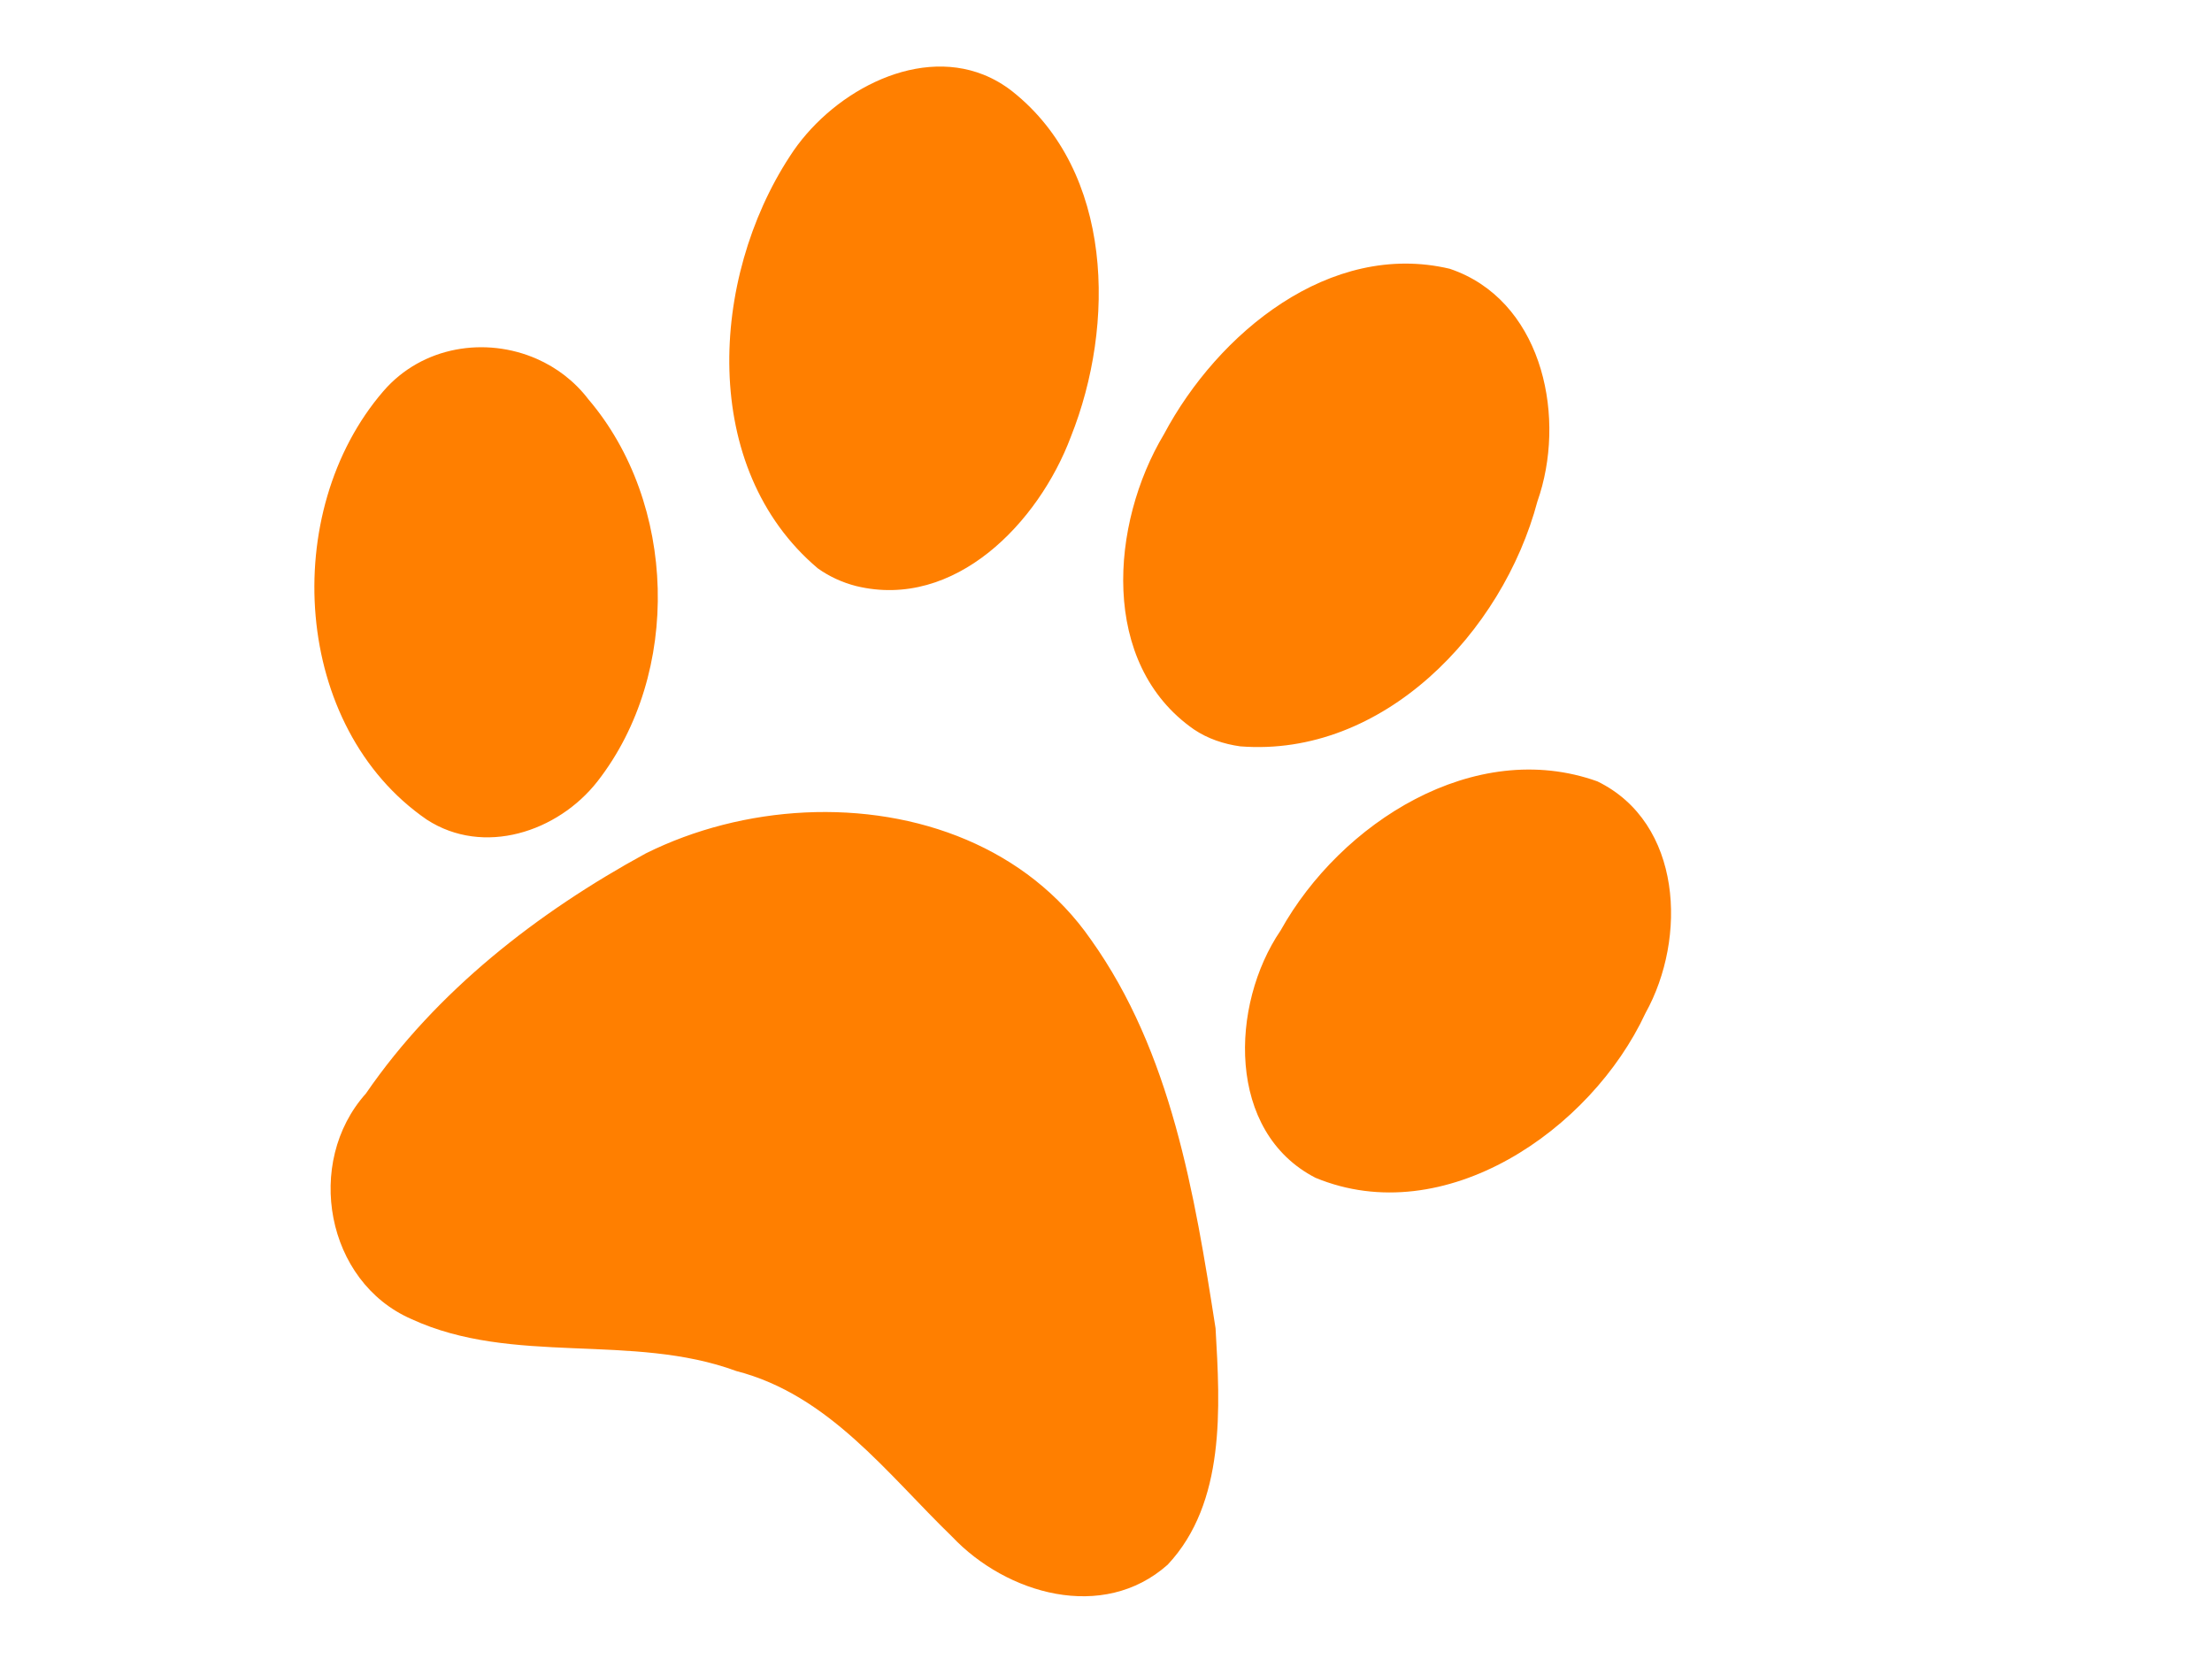
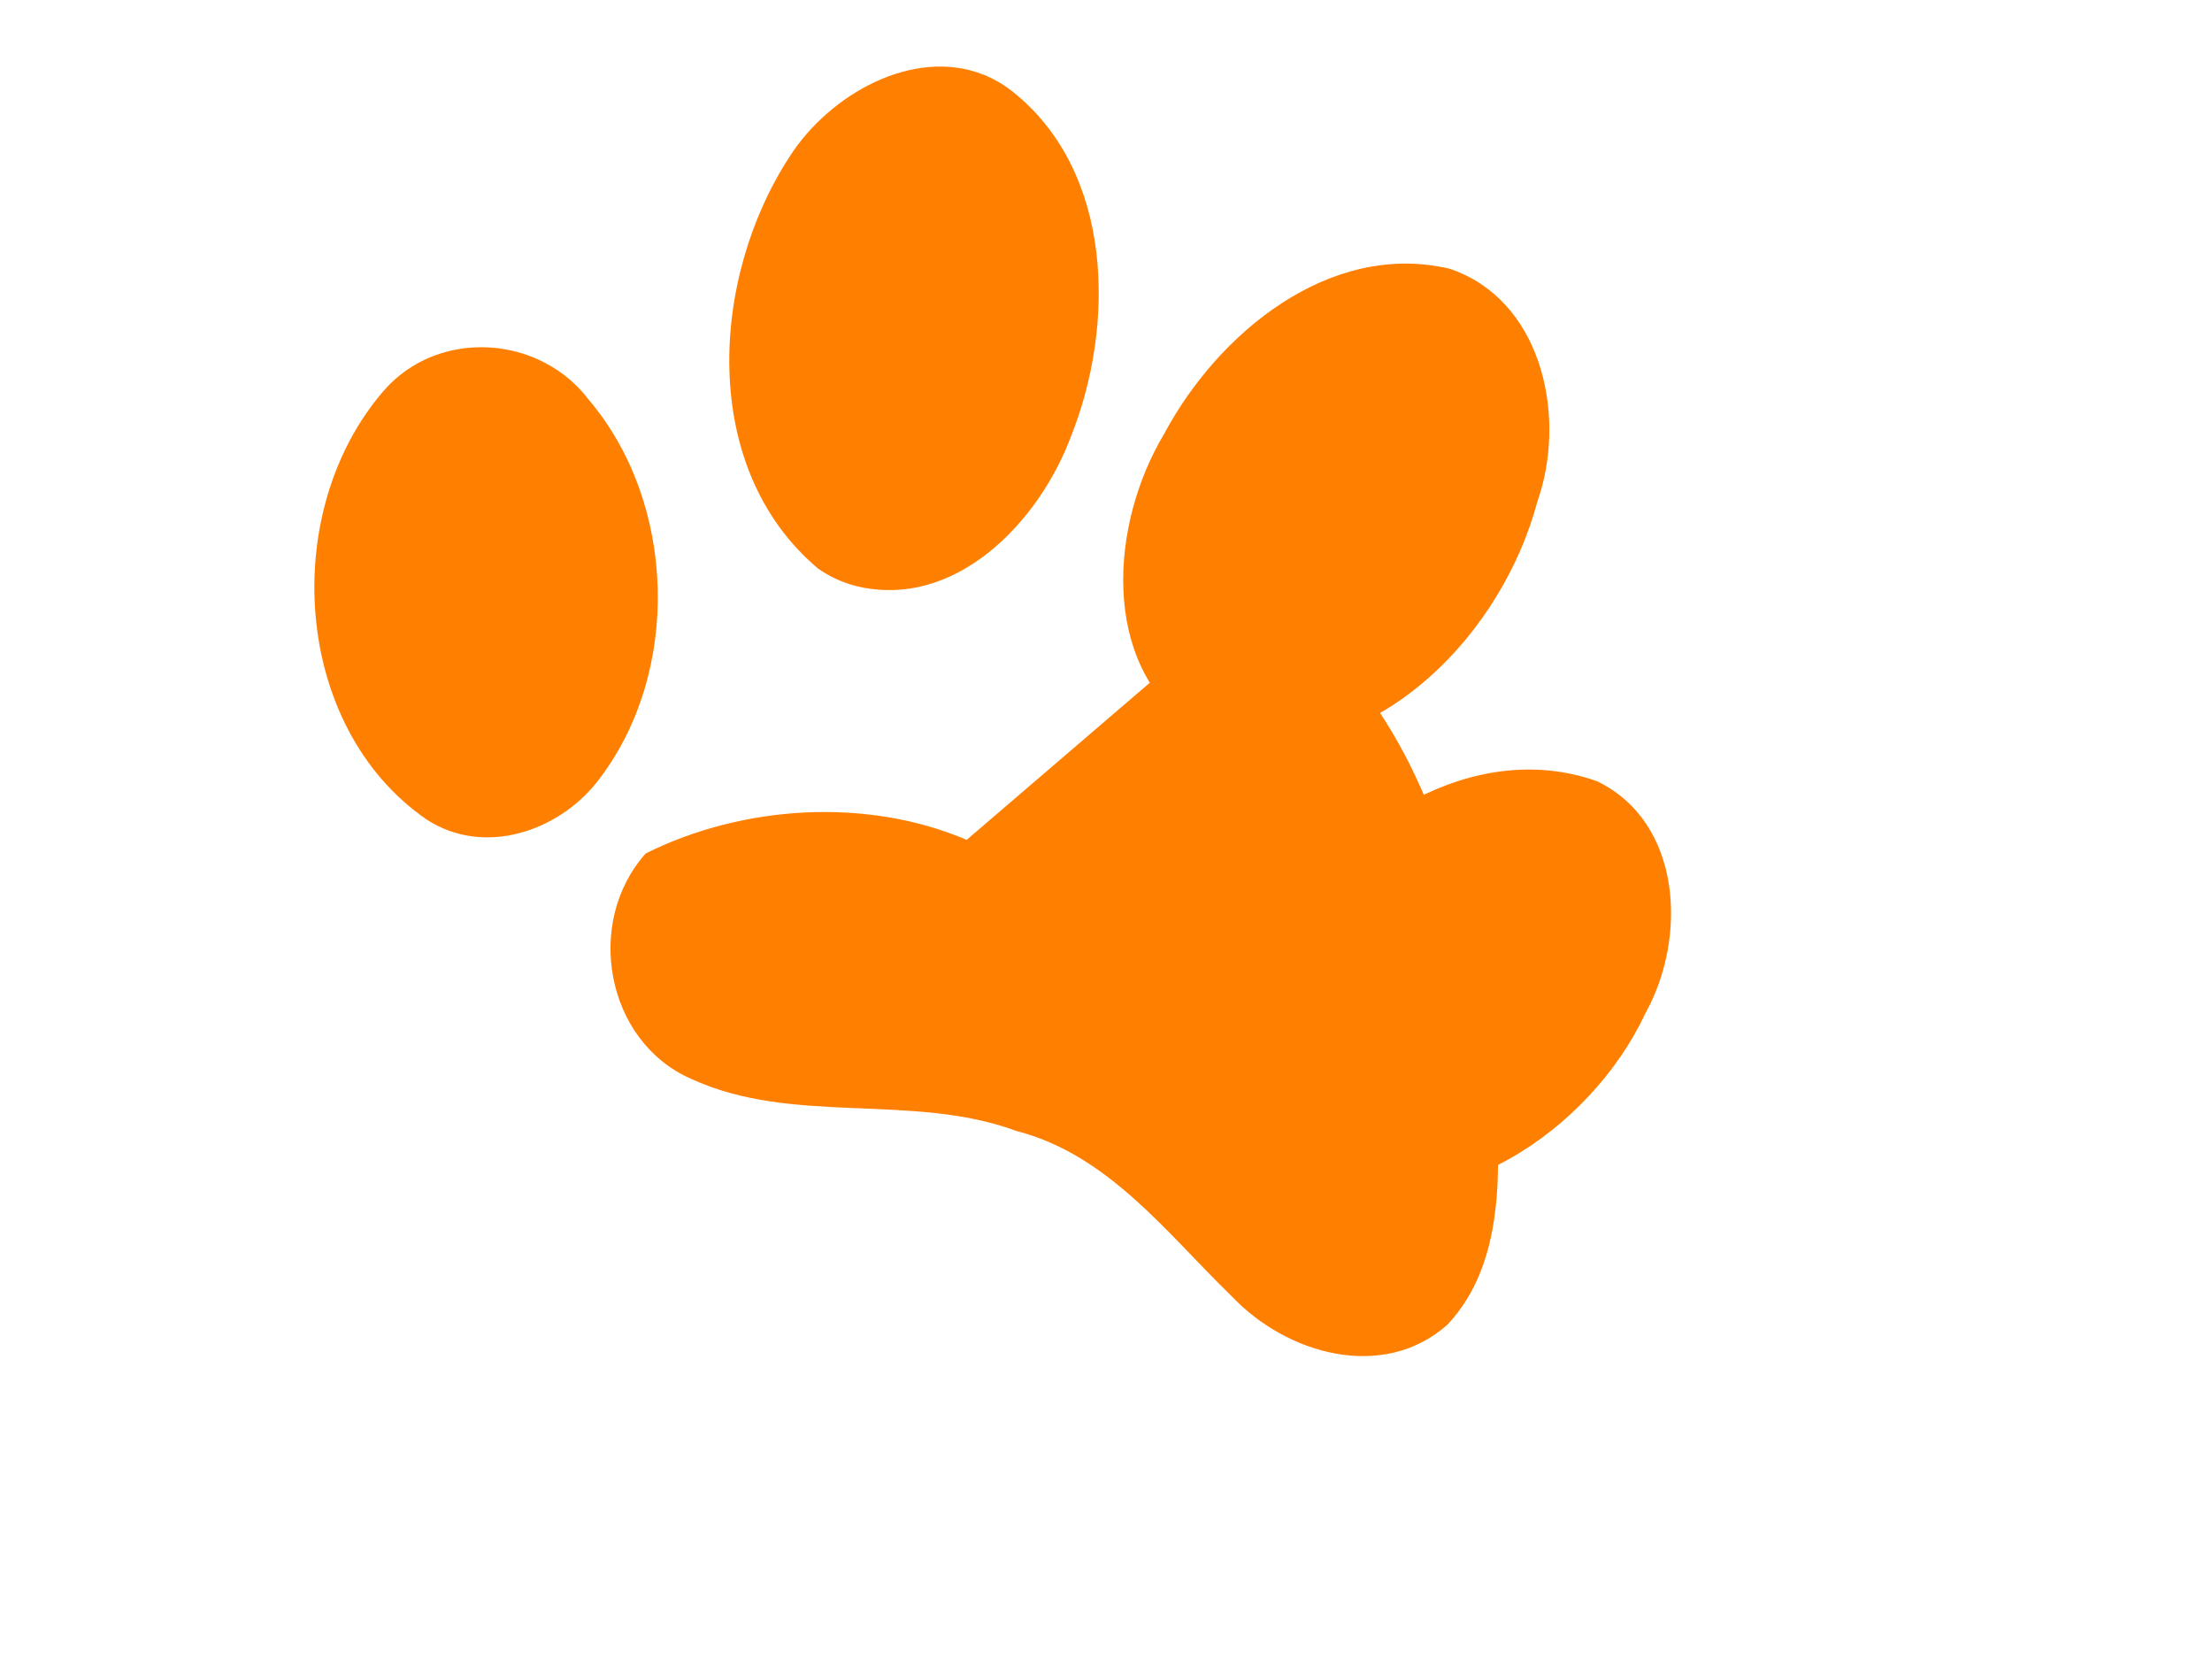
<svg xmlns="http://www.w3.org/2000/svg" width="640" height="480">
  <title>yellow paw print</title>
  <defs>
    <radialGradient id="svg_1" spreadMethod="pad" cx="0.664" cy="0.598">
      <stop stop-color="#024902" offset="0" />
      <stop stop-color="#fdb6fd" offset="1" />
    </radialGradient>
  </defs>
  <g>
    <title>Layer 1</title>
    <g transform="rotate(23.182 273.922,234.36) " id="layer1">
-       <path d="m348.691,32.996c-0.864,0.011 -1.751,0.054 -2.632,0.123c-35.077,6.108 -54.364,43.525 -57.159,76.52c-4.084,29.94 8.996,68.422 41.584,75.131c4.727,0.908 9.639,0.493 14.259,-0.772c39.242,-13.274 56.803,-60.157 51.131,-98.992c-1.649,-25.082 -20.392,-52.356 -47.184,-52.012zm-148.711,1.605c-21.811,0.54 -38.801,22.855 -42.257,43.832c-7.286,41.559 11.455,93.197 54.374,106.338c4.02,0.882 8.179,0.973 12.24,0.34c29.009,-4.877 41.298,-37.687 40.085,-64.173c-0.873,-34.939 -18.865,-75.339 -54.833,-85.163c-3.288,-0.88 -6.492,-1.25 -9.608,-1.173zm243.752,118.037c-37.732,2.277 -63.6,40.255 -67.287,75.718c-4.993,25.577 8.524,59.786 37.453,61.827c40.339,-0.502 67.857,-43.983 69.001,-81.397c2.552,-24.745 -11.898,-54.782 -39.167,-56.148zm-330.255,8.427c-16.052,-0.139 -31.84,9.56 -37.086,26.021c-13.995,44.033 14.109,99.801 60.341,109.055c19.295,3.331 36.249,-11.617 41.033,-29.602c10.139,-38.468 -10.686,-83.135 -45.929,-100.597c-5.742,-3.251 -12.078,-4.823 -18.359,-4.877zm169.152,78.959c-31.47,0.068 -63.433,16.178 -83.811,40.159c-22.009,27.951 -40.038,60.477 -47.092,95.751c-8.569,25.392 10.853,54.614 37.759,54.79c32.37,0.907 60.19,-21.516 92.378,-23.181c27.309,-4.2 51.762,10.13 76.314,19.508c20.905,9.02 49.791,5.563 60.464,-17.131c8.395,-23.132 -3.962,-47.798 -14.198,-68.34c-20.878,-33.344 -43.245,-68.388 -77.477,-89.207c-13.721,-8.579 -28.969,-12.38 -44.338,-12.347z" id="path1575" fill="#ff7f00" />
+       <path d="m348.691,32.996c-0.864,0.011 -1.751,0.054 -2.632,0.123c-35.077,6.108 -54.364,43.525 -57.159,76.52c-4.084,29.94 8.996,68.422 41.584,75.131c4.727,0.908 9.639,0.493 14.259,-0.772c39.242,-13.274 56.803,-60.157 51.131,-98.992c-1.649,-25.082 -20.392,-52.356 -47.184,-52.012zm-148.711,1.605c-21.811,0.54 -38.801,22.855 -42.257,43.832c-7.286,41.559 11.455,93.197 54.374,106.338c4.02,0.882 8.179,0.973 12.24,0.34c29.009,-4.877 41.298,-37.687 40.085,-64.173c-0.873,-34.939 -18.865,-75.339 -54.833,-85.163c-3.288,-0.88 -6.492,-1.25 -9.608,-1.173zm243.752,118.037c-37.732,2.277 -63.6,40.255 -67.287,75.718c-4.993,25.577 8.524,59.786 37.453,61.827c40.339,-0.502 67.857,-43.983 69.001,-81.397c2.552,-24.745 -11.898,-54.782 -39.167,-56.148zm-330.255,8.427c-16.052,-0.139 -31.84,9.56 -37.086,26.021c-13.995,44.033 14.109,99.801 60.341,109.055c19.295,3.331 36.249,-11.617 41.033,-29.602c10.139,-38.468 -10.686,-83.135 -45.929,-100.597c-5.742,-3.251 -12.078,-4.823 -18.359,-4.877zm169.152,78.959c-31.47,0.068 -63.433,16.178 -83.811,40.159c-8.569,25.392 10.853,54.614 37.759,54.79c32.37,0.907 60.19,-21.516 92.378,-23.181c27.309,-4.2 51.762,10.13 76.314,19.508c20.905,9.02 49.791,5.563 60.464,-17.131c8.395,-23.132 -3.962,-47.798 -14.198,-68.34c-20.878,-33.344 -43.245,-68.388 -77.477,-89.207c-13.721,-8.579 -28.969,-12.38 -44.338,-12.347z" id="path1575" fill="#ff7f00" />
    </g>
  </g>
</svg>